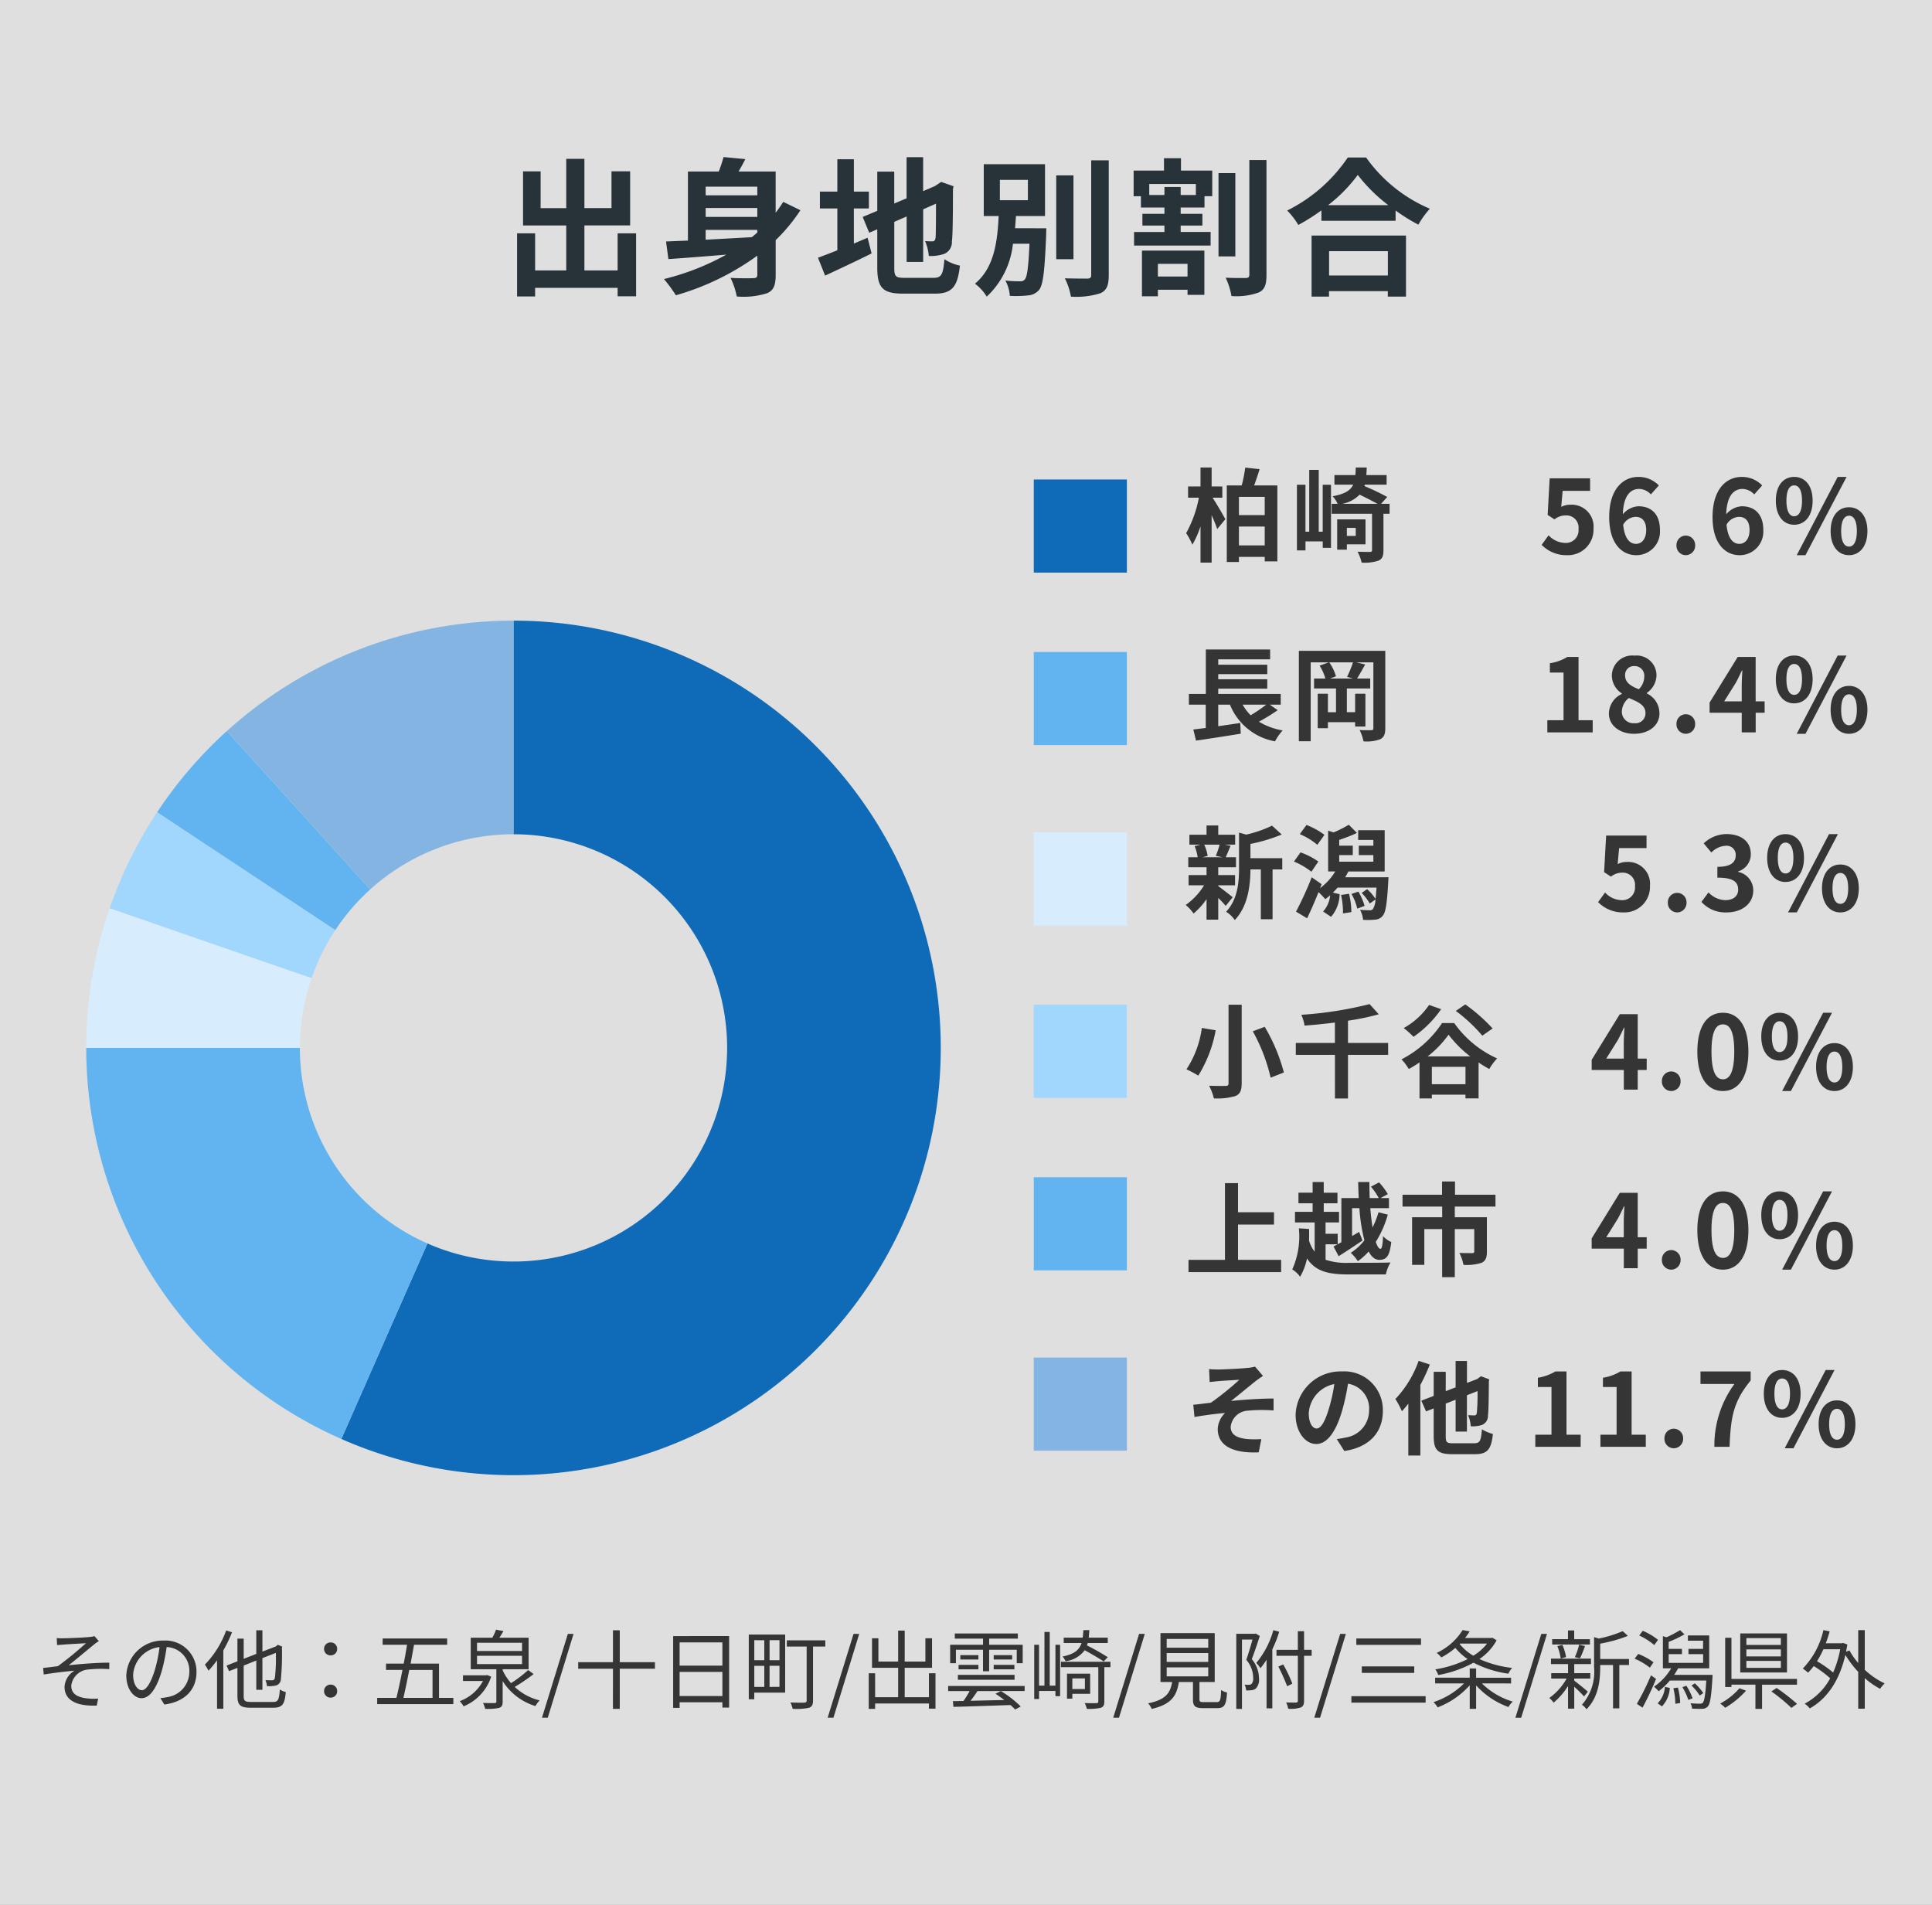
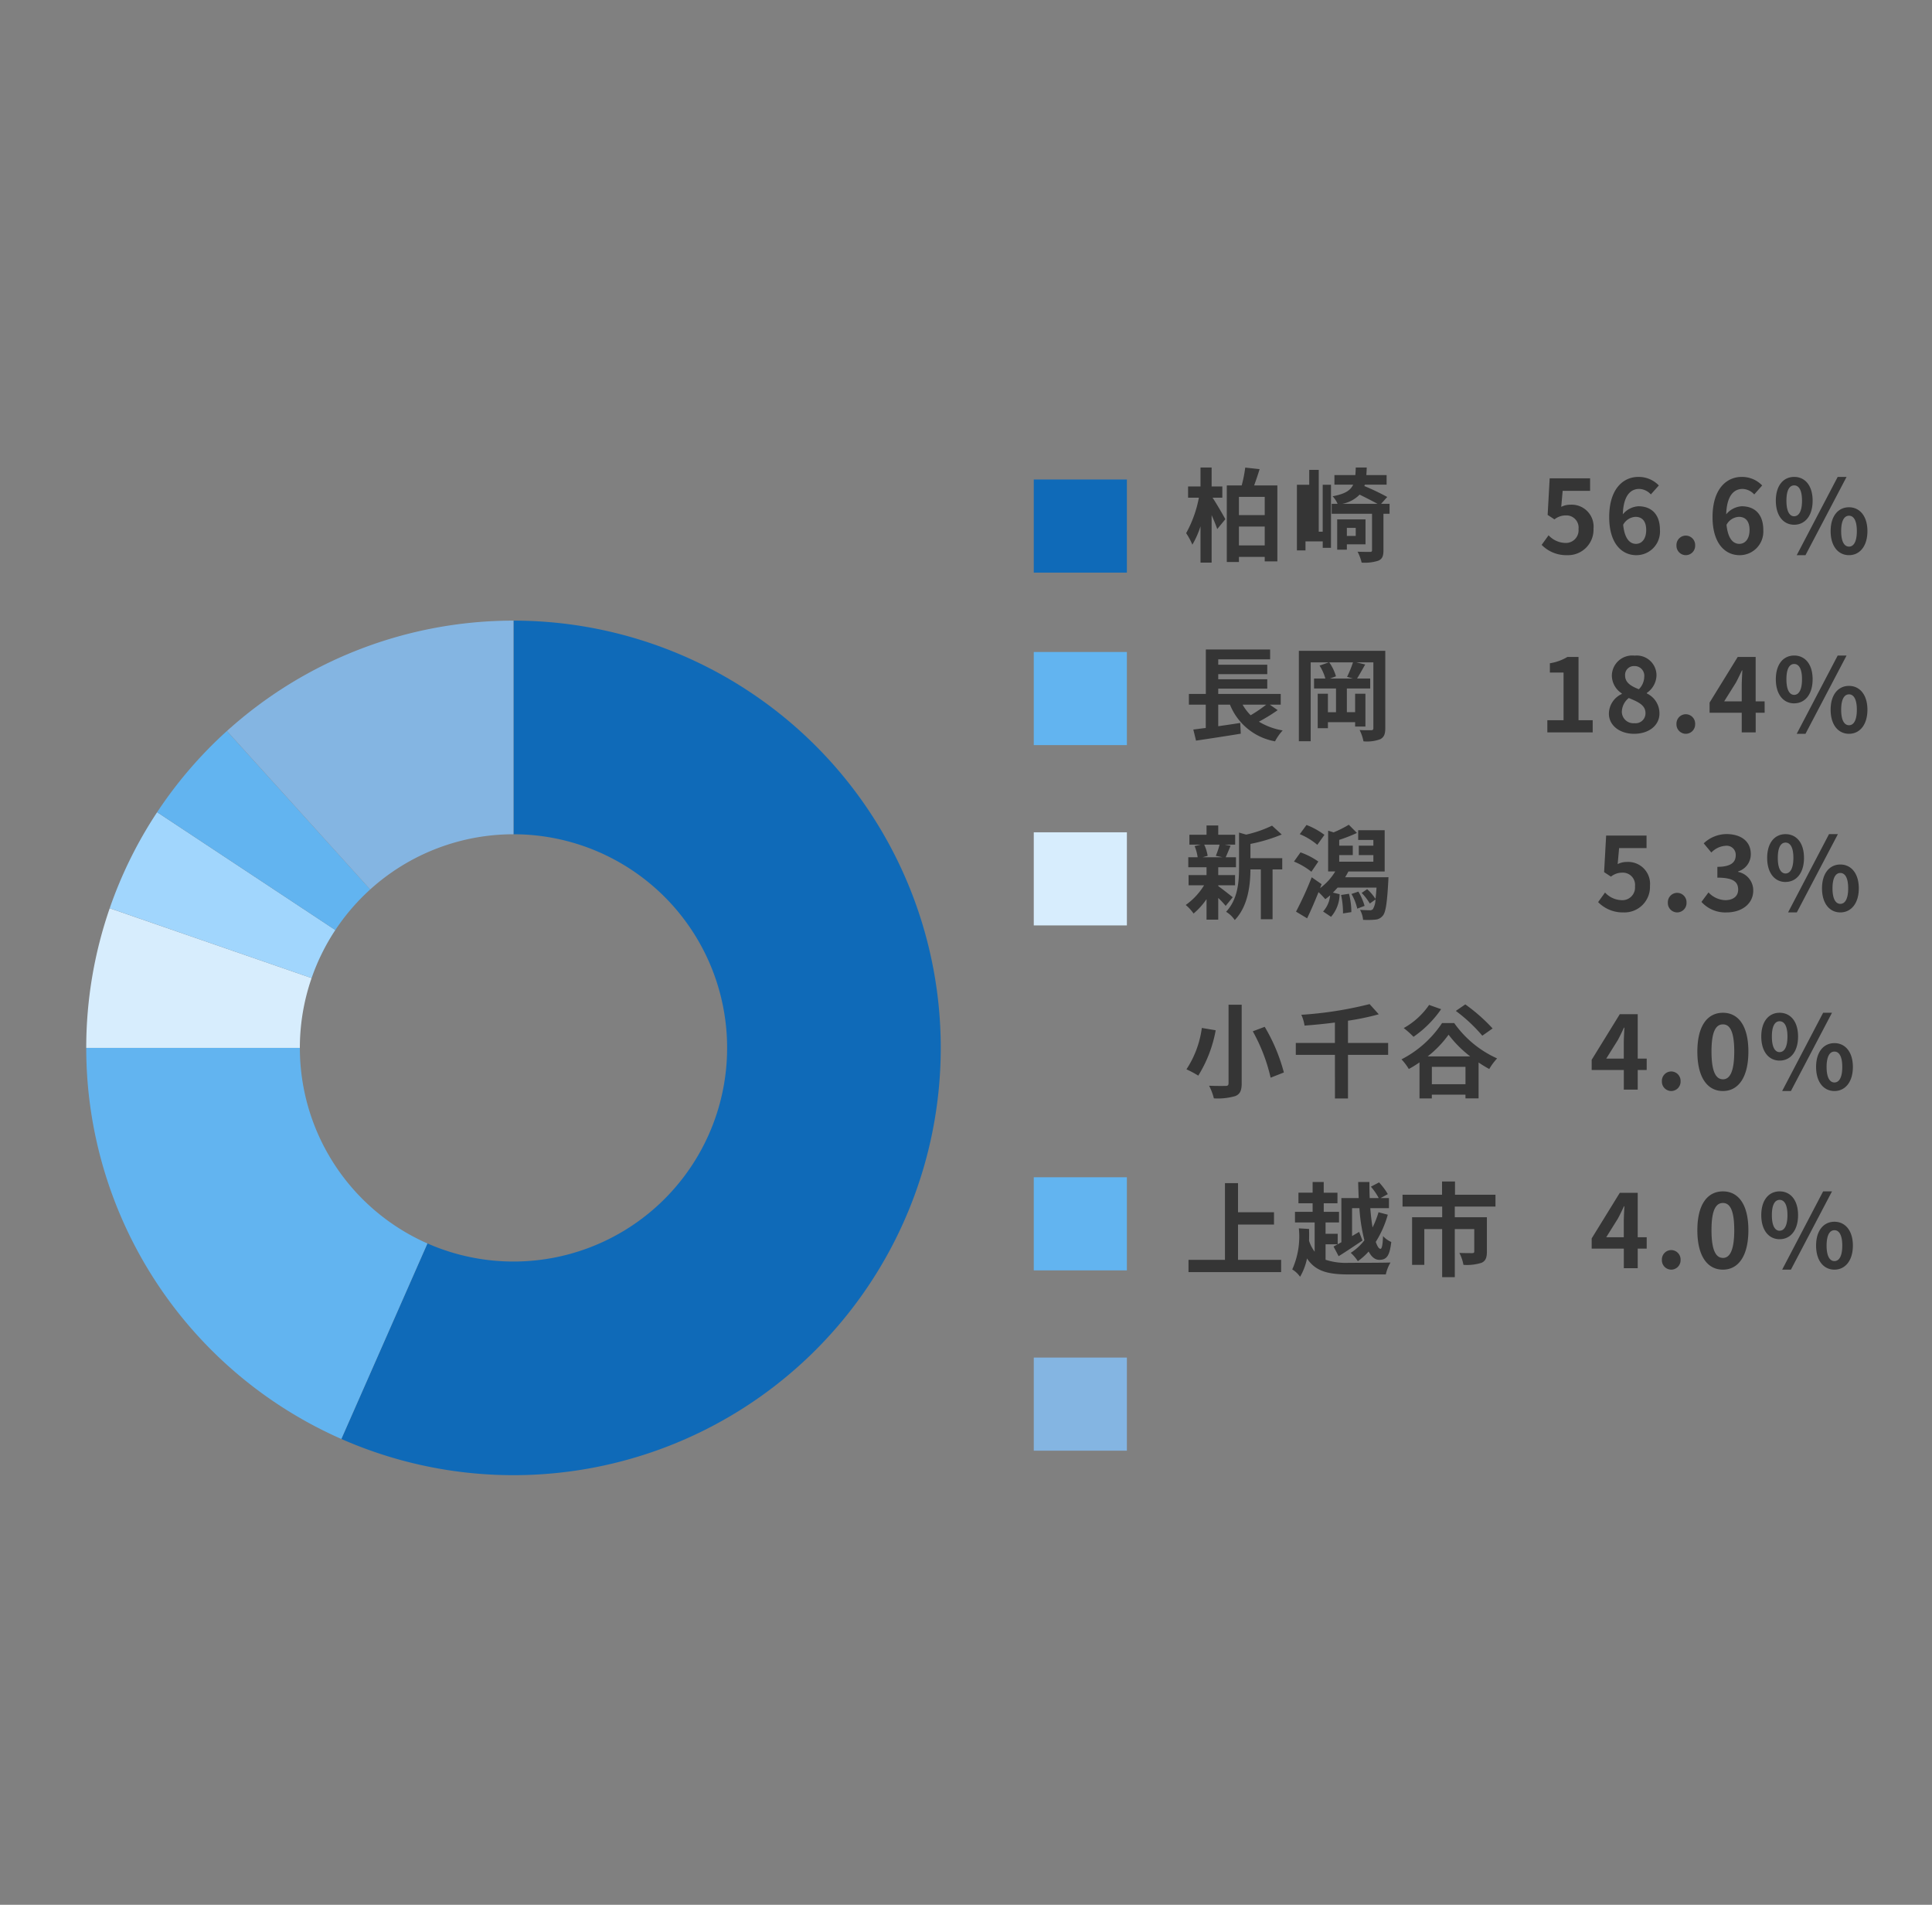
<svg xmlns="http://www.w3.org/2000/svg" width="246.437" height="242.959" viewBox="0 0 246.437 242.959">
  <rect x="0" y="0" width="246.437" height="242.959" fill="#808080" stroke="none" />
  <defs>
    <clipPath id="clip-path">
      <rect id="長方形_5015" data-name="長方形 5015" width="109.001" height="109.001" transform="translate(0 0)" fill="none" />
    </clipPath>
  </defs>
  <g id="culture_num04" transform="translate(-3319 -919.838)">
-     <rect id="長方形_5016" data-name="長方形 5016" width="246.437" height="242.959" transform="translate(3319 919.838)" fill="#fff" opacity="0.747" />
    <g id="グループ_11575" data-name="グループ 11575" transform="translate(3411.906 934)">
-       <path id="パス_165273" data-name="パス 165273" d="M14.782-6.4v4.731H10.545V-7.41h5.833v-6.9H14v4.693H10.545V-15.9H8.227v6.289H4.959v-4.693H2.717v6.9h5.51v5.738H4.256V-6.4h-2.3V1.653h2.3V.551H14.782V1.634h2.356V-6.4ZM26.011-6.84H32.6V-6.5c-.228.19-.456.4-.7.589-2.014.114-4.028.228-5.89.323ZM32.6-12.35v1.1H26.011v-1.1Zm0,3.857H26.011v-1.14H32.6Zm3.306-1.919c-.3.475-.627.95-.969,1.387v-5.263H30.21c.285-.494.589-1.026.855-1.577l-2.774-.266a17.265,17.265,0,0,1-.608,1.843H23.75v8.816q-1.568.057-2.793.114l.3,2.242c2.052-.133,4.655-.342,7.391-.57A31.734,31.734,0,0,1,20.691-.57,19.25,19.25,0,0,1,22.211,1.5,33.052,33.052,0,0,0,32.6-3.553v2.432c0,.323-.133.437-.513.437-.38.019-1.729.038-2.907-.038a9.457,9.457,0,0,1,.8,2.375,9.85,9.85,0,0,0,3.876-.418C34.694.874,34.941.19,34.941-1.1V-5.529A22.634,22.634,0,0,0,38.1-9.348Zm9.006.836h1.919v-2.147H44.916v-4.123H42.807v4.123H40.584v2.147h2.223v5.339c-.95.38-1.786.7-2.47.95l.912,2.28C43-1.824,45.163-2.831,47.177-3.838l-.513-2c-.57.247-1.159.494-1.748.741ZM51.4-.722c-1.159,0-1.33-.171-1.33-1.292V-7.866l1.577-.684v5.8h2.109V-9.462l1.634-.722c0,2.7-.019,4.085-.057,4.389-.076.342-.19.418-.418.418A8.645,8.645,0,0,1,54-5.415a6.2,6.2,0,0,1,.475,1.9,5.3,5.3,0,0,0,1.976-.266,1.621,1.621,0,0,0,.969-1.577c.1-.779.133-3.059.133-6.669l.076-.38-1.577-.551-.4.266-.4.266-1.5.646v-4.332H51.642v5.244l-1.577.665v-4.066H47.9v5l-1.862.779.836,2.014L47.9-6.916v4.883c0,2.622.741,3.325,3.306,3.325h4.047c2.223,0,2.888-.912,3.192-3.572A5.719,5.719,0,0,1,56.468-3.1C56.3-1.159,56.107-.722,55.062-.722Zm12.141-12.5h3.572v2.6H63.536Zm1.938,6.175c.038-.513.076-1.045.114-1.558h3.705v-6.612H61.484v6.612h1.9c-.152,3.154-.532,6.574-3.021,8.626a5.936,5.936,0,0,1,1.5,1.653,10.779,10.779,0,0,0,3.344-6.745h2.109c-.133,3-.3,4.218-.589,4.541a.684.684,0,0,1-.627.247A15.308,15.308,0,0,1,64.239-.38a4.634,4.634,0,0,1,.57,1.957,14.02,14.02,0,0,0,2.3-.057,1.988,1.988,0,0,0,1.425-.7c.532-.646.722-2.47.912-7.049,0-.266.019-.817.019-.817Zm7.448-6.745h-2.2V-3.1h2.2Zm2.261-1.919v14.63c0,.342-.152.456-.513.456-.4,0-1.615,0-2.85-.038A8.256,8.256,0,0,1,72.6,1.672a10.092,10.092,0,0,0,3.781-.437c.779-.361,1.045-.988,1.045-2.318v-14.63ZM87.476-2.508V-.893H83.695V-2.508ZM81.662,1.634h2.033V.8h3.781v.646h2.147V-4.2H81.662Zm6.878-12.92H86.6v-1.026H84.531v1.026H82.593v-1.406H88.54Zm-1.9-4.693H84.474V-14.4H80.6v3.268h.931V-9.69h3v.8H81.719v1.5h2.812v.817H80.655v1.729h9.766V-6.574H86.6v-.817h2.774v-1.5H86.6v-.8h3.04v-1.444h.988V-14.4H86.64Zm6.935,1.9H91.428V-3.458h2.147Zm1.786-1.672v14.63c0,.3-.133.418-.456.418-.38,0-1.463.019-2.565-.038A9.255,9.255,0,0,1,93.081,1.6a8.358,8.358,0,0,0,3.477-.456c.76-.361.988-.988.988-2.242V-15.751Zm17.67,11.628v3.1h-7.5v-3.1ZM103.3,1.672h2.223v-.7h7.5v.7h2.318v-7.79H103.3Zm2.109-11.666a19.414,19.414,0,0,0,3.781-3.857,20.814,20.814,0,0,0,3.895,3.857Zm2.508-6.08a20.114,20.114,0,0,1-7.733,6.764,9.227,9.227,0,0,1,1.425,1.843,26.472,26.472,0,0,0,2.945-1.862V-8h9.462V-9.31a22.79,22.79,0,0,0,2.907,1.805,11.043,11.043,0,0,1,1.463-2.033,19.087,19.087,0,0,1-8.132-6.536Z" transform="translate(-28.906 22)" fill="#273339" />
-     </g>
+       </g>
    <g id="グループ_11576" data-name="グループ 11576" transform="translate(2804.151 -2104.927)">
      <rect id="長方形_4969" data-name="長方形 4969" width="11.877" height="11.877" transform="translate(646.712 3107.927)" fill="#62b4f0" />
-       <rect id="長方形_4974" data-name="長方形 4974" width="11.877" height="11.877" transform="translate(646.712 3152.927)" fill="#a1d6fd" />
      <rect id="長方形_4987" data-name="長方形 4987" width="11.877" height="11.877" transform="translate(646.712 3174.927)" fill="#62b4f0" />
      <rect id="長方形_5006" data-name="長方形 5006" width="11.877" height="11.877" transform="translate(646.712 3197.927)" fill="#84b5e2" />
      <rect id="長方形_4970" data-name="長方形 4970" width="11.877" height="11.877" transform="translate(646.712 3085.927)" fill="#0f6ab8" />
      <rect id="長方形_4975" data-name="長方形 4975" width="11.877" height="11.877" transform="translate(646.712 3130.927)" fill="#d7edfd" />
-       <path id="パス_165274" data-name="パス 165274" d="M4.914-7.15V-8.58H3.549V-11H2.132V-8.58H.546v1.43H1.924A15.146,15.146,0,0,1,.3-2.626a8.807,8.807,0,0,1,.793,1.469A11.644,11.644,0,0,0,2.132-3.5V1.131H3.549V-4.927c.286.65.559,1.3.715,1.781L5.3-4.407C5.083-4.823,4.095-6.526,3.666-7.15ZM7.033-1.066v-2.4h3.289v2.4Zm3.289-6.188v2.327H7.033V-7.254ZM8.97-8.71c.234-.637.481-1.365.7-2.08l-1.833-.2A17.174,17.174,0,0,1,7.384-8.71h-1.9V1.053H7.033V.4h3.289V.975h1.612V-8.71Zm8.749,5.9h-.507V-10.7H16v7.891h-.481V-8.8H14.43V-.429h1.092V-1.573h2.2v.819h1.053V-8.8H17.719ZM21.931-3.3v1.027H20.8V-3.3ZM23.179-1.2V-4.381H19.565V-.52H20.8V-1.2ZM20.241-6.37a4.177,4.177,0,0,0,2.184-1.17c.793.39,1.664.832,2.275,1.17Zm6.006,0H25.168l.78-.871a29.534,29.534,0,0,0-2.912-1.391l.052-.182H25.87v-1.222H23.283c.026-.3.039-.624.052-.962h-1.4c-.013.351-.026.676-.052.962H19.214v1.222h2.392c-.351.754-1.079,1.2-2.626,1.482a3.352,3.352,0,0,1,.637.962h-.754V-5.1h5.148V-.455c0,.169-.065.221-.26.221-.221,0-.91,0-1.586-.026a5.841,5.841,0,0,1,.52,1.391A5.575,5.575,0,0,0,24.817.884c.507-.221.65-.6.65-1.313V-5.1h.78ZM48.893.182A3.251,3.251,0,0,0,52.26-3.2,2.794,2.794,0,0,0,49.3-6.253a2.488,2.488,0,0,0-1.157.273l.182-2.041h3.5v-1.6H46.67l-.26,4.667.871.572a2.3,2.3,0,0,1,1.443-.507,1.557,1.557,0,0,1,1.625,1.742,1.615,1.615,0,0,1-1.7,1.768,2.99,2.99,0,0,1-2.119-.975l-.884,1.222A4.385,4.385,0,0,0,48.893.182Zm8.788-1.443c-.806,0-1.456-.676-1.638-2.431a1.9,1.9,0,0,1,1.573-1.014c.832,0,1.365.533,1.365,1.677C58.981-1.859,58.4-1.261,57.681-1.261ZM60.593-8.71A3.564,3.564,0,0,0,57.98-9.8c-1.937,0-3.718,1.534-3.718,5.122,0,3.393,1.625,4.862,3.458,4.862a3.012,3.012,0,0,0,3.016-3.211c0-2.067-1.144-3.029-2.756-3.029A2.8,2.8,0,0,0,56-5.031c.078-2.405.988-3.237,2.093-3.237a2.088,2.088,0,0,1,1.482.7ZM64.025.182a1.2,1.2,0,0,0,1.2-1.248,1.2,1.2,0,0,0-1.2-1.248,1.2,1.2,0,0,0-1.183,1.248A1.2,1.2,0,0,0,64.025.182Zm6.838-1.443c-.806,0-1.456-.676-1.638-2.431A1.9,1.9,0,0,1,70.8-4.706c.832,0,1.365.533,1.365,1.677C72.163-1.859,71.578-1.261,70.863-1.261ZM73.775-8.71A3.564,3.564,0,0,0,71.162-9.8c-1.937,0-3.718,1.534-3.718,5.122,0,3.393,1.625,4.862,3.458,4.862a3.012,3.012,0,0,0,3.016-3.211c0-2.067-1.144-3.029-2.756-3.029a2.8,2.8,0,0,0-1.976,1.027c.078-2.405.988-3.237,2.093-3.237a2.088,2.088,0,0,1,1.482.7ZM77.857-3.7c1.378,0,2.353-1.131,2.353-3.068S79.235-9.8,77.857-9.8s-2.34,1.1-2.34,3.029S76.479-3.7,77.857-3.7Zm0-1.079c-.559,0-.988-.572-.988-1.989s.429-1.95.988-1.95,1,.533,1,1.95S78.416-4.784,77.857-4.784ZM78.182.182H79.3L84.539-9.8H83.408Zm6.669,0C86.216.182,87.2-.962,87.2-2.886s-.988-3.042-2.353-3.042-2.34,1.105-2.34,3.042S83.486.182,84.851.182Zm0-1.092c-.559,0-1-.559-1-1.976s.442-1.963,1-1.963,1,.546,1,1.963S85.41-.91,84.851-.91Z" transform="translate(665.849 3095.396)" fill="#353535" />
+       <path id="パス_165274" data-name="パス 165274" d="M4.914-7.15V-8.58H3.549V-11H2.132V-8.58H.546v1.43H1.924A15.146,15.146,0,0,1,.3-2.626a8.807,8.807,0,0,1,.793,1.469A11.644,11.644,0,0,0,2.132-3.5V1.131H3.549V-4.927c.286.65.559,1.3.715,1.781L5.3-4.407C5.083-4.823,4.095-6.526,3.666-7.15ZM7.033-1.066v-2.4h3.289v2.4Zm3.289-6.188v2.327H7.033V-7.254ZM8.97-8.71c.234-.637.481-1.365.7-2.08l-1.833-.2A17.174,17.174,0,0,1,7.384-8.71h-1.9V1.053H7.033V.4h3.289V.975h1.612V-8.71Zm8.749,5.9h-.507V-10.7H16v7.891V-8.8H14.43V-.429h1.092V-1.573h2.2v.819h1.053V-8.8H17.719ZM21.931-3.3v1.027H20.8V-3.3ZM23.179-1.2V-4.381H19.565V-.52H20.8V-1.2ZM20.241-6.37a4.177,4.177,0,0,0,2.184-1.17c.793.39,1.664.832,2.275,1.17Zm6.006,0H25.168l.78-.871a29.534,29.534,0,0,0-2.912-1.391l.052-.182H25.87v-1.222H23.283c.026-.3.039-.624.052-.962h-1.4c-.013.351-.026.676-.052.962H19.214v1.222h2.392c-.351.754-1.079,1.2-2.626,1.482a3.352,3.352,0,0,1,.637.962h-.754V-5.1h5.148V-.455c0,.169-.065.221-.26.221-.221,0-.91,0-1.586-.026a5.841,5.841,0,0,1,.52,1.391A5.575,5.575,0,0,0,24.817.884c.507-.221.65-.6.65-1.313V-5.1h.78ZM48.893.182A3.251,3.251,0,0,0,52.26-3.2,2.794,2.794,0,0,0,49.3-6.253a2.488,2.488,0,0,0-1.157.273l.182-2.041h3.5v-1.6H46.67l-.26,4.667.871.572a2.3,2.3,0,0,1,1.443-.507,1.557,1.557,0,0,1,1.625,1.742,1.615,1.615,0,0,1-1.7,1.768,2.99,2.99,0,0,1-2.119-.975l-.884,1.222A4.385,4.385,0,0,0,48.893.182Zm8.788-1.443c-.806,0-1.456-.676-1.638-2.431a1.9,1.9,0,0,1,1.573-1.014c.832,0,1.365.533,1.365,1.677C58.981-1.859,58.4-1.261,57.681-1.261ZM60.593-8.71A3.564,3.564,0,0,0,57.98-9.8c-1.937,0-3.718,1.534-3.718,5.122,0,3.393,1.625,4.862,3.458,4.862a3.012,3.012,0,0,0,3.016-3.211c0-2.067-1.144-3.029-2.756-3.029A2.8,2.8,0,0,0,56-5.031c.078-2.405.988-3.237,2.093-3.237a2.088,2.088,0,0,1,1.482.7ZM64.025.182a1.2,1.2,0,0,0,1.2-1.248,1.2,1.2,0,0,0-1.2-1.248,1.2,1.2,0,0,0-1.183,1.248A1.2,1.2,0,0,0,64.025.182Zm6.838-1.443c-.806,0-1.456-.676-1.638-2.431A1.9,1.9,0,0,1,70.8-4.706c.832,0,1.365.533,1.365,1.677C72.163-1.859,71.578-1.261,70.863-1.261ZM73.775-8.71A3.564,3.564,0,0,0,71.162-9.8c-1.937,0-3.718,1.534-3.718,5.122,0,3.393,1.625,4.862,3.458,4.862a3.012,3.012,0,0,0,3.016-3.211c0-2.067-1.144-3.029-2.756-3.029a2.8,2.8,0,0,0-1.976,1.027c.078-2.405.988-3.237,2.093-3.237a2.088,2.088,0,0,1,1.482.7ZM77.857-3.7c1.378,0,2.353-1.131,2.353-3.068S79.235-9.8,77.857-9.8s-2.34,1.1-2.34,3.029S76.479-3.7,77.857-3.7Zm0-1.079c-.559,0-.988-.572-.988-1.989s.429-1.95.988-1.95,1,.533,1,1.95S78.416-4.784,77.857-4.784ZM78.182.182H79.3L84.539-9.8H83.408Zm6.669,0C86.216.182,87.2-.962,87.2-2.886s-.988-3.042-2.353-3.042-2.34,1.105-2.34,3.042S83.486.182,84.851.182Zm0-1.092c-.559,0-1-.559-1-1.976s.442-1.963,1-1.963,1,.546,1,1.963S85.41-.91,84.851-.91Z" transform="translate(665.849 3095.396)" fill="#353535" />
      <path id="パス_165275" data-name="パス 165275" d="M10.517-3.536A18.31,18.31,0,0,1,8.528-2.184,6.186,6.186,0,0,1,7.5-3.536Zm.455,0h1.391V-4.9H4.394v-.676h6.253v-1.2H4.394v-.65h6.253v-1.2H4.394v-.689h6.617v-1.261h-8.2V-4.9H.65v1.365H2.8V-.559c-.585.065-1.118.143-1.586.195L1.56,1.053C3.133.819,5.278.494,7.267.169L7.2-1.2c-.936.143-1.9.286-2.808.416V-3.536H5.889a7.638,7.638,0,0,0,5.746,4.68A6.868,6.868,0,0,1,12.61-.247,8.6,8.6,0,0,1,9.581-1.365a21.889,21.889,0,0,0,2.392-1.469ZM21.58-6.864H18.642l.767-.286a5.869,5.869,0,0,0-.858-1.781H21.58a13.048,13.048,0,0,1-.754,1.846ZM25.7-10.4H14.677V1.131h1.508V-8.931H18.5l-1.183.416a5.987,5.987,0,0,1,.741,1.651H16.614V-5.6h2.8v3.029H18.382V-4.927h-1.3V-.533h1.3V-1.3h3.471v.559h1.313V-4.927H21.853v2.353H20.8V-5.6h2.977V-6.864H22.1c.3-.481.676-1.157,1.04-1.794L22-8.931H24.18V-.559c0,.221-.078.286-.286.286S23.023-.26,22.425-.3a5.583,5.583,0,0,1,.494,1.443A4.839,4.839,0,0,0,25.064.871c.481-.26.637-.65.637-1.417ZM46.371,0h5.785V-1.547H50.349V-9.62H48.932a6.24,6.24,0,0,1-2.236.806v1.183h1.742v6.084H46.371ZM57.434.182c1.95,0,3.237-1.118,3.237-2.574a2.8,2.8,0,0,0-1.612-2.574v-.065a2.8,2.8,0,0,0,1.235-2.2A2.525,2.525,0,0,0,57.5-9.789a2.6,2.6,0,0,0-2.9,2.535,2.741,2.741,0,0,0,1.274,2.288V-4.9a2.8,2.8,0,0,0-1.651,2.509C54.223-.884,55.6.182,57.434.182ZM58.045-5.5c-1.014-.4-1.755-.845-1.755-1.755a1.119,1.119,0,0,1,1.17-1.2,1.226,1.226,0,0,1,1.274,1.339A2.3,2.3,0,0,1,58.045-5.5ZM57.486-1.17A1.474,1.474,0,0,1,55.874-2.6a2.313,2.313,0,0,1,.884-1.781c1.248.507,2.132.923,2.132,1.924A1.261,1.261,0,0,1,57.486-1.17ZM64.025.182a1.2,1.2,0,0,0,1.2-1.248,1.2,1.2,0,0,0-1.2-1.248,1.2,1.2,0,0,0-1.183,1.248A1.2,1.2,0,0,0,64.025.182Zm4.9-4.134,1.5-2.392c.273-.52.533-1.053.767-1.56h.052c-.026.559-.078,1.43-.078,1.989v1.963Zm5.161,0H72.943V-9.62H70.655L67.067-3.8v1.3h4.1V0h1.781V-2.5h1.144Zm3.77.247c1.378,0,2.353-1.131,2.353-3.068S79.235-9.8,77.857-9.8s-2.34,1.1-2.34,3.029S76.479-3.7,77.857-3.7Zm0-1.079c-.559,0-.988-.572-.988-1.989s.429-1.95.988-1.95,1,.533,1,1.95S78.416-4.784,77.857-4.784ZM78.182.182H79.3L84.539-9.8H83.408Zm6.669,0C86.216.182,87.2-.962,87.2-2.886s-.988-3.042-2.353-3.042-2.34,1.105-2.34,3.042S83.486.182,84.851.182Zm0-1.092c-.559,0-1-.559-1-1.976s.442-1.963,1-1.963,1,.546,1,1.963S85.41-.91,84.851-.91Z" transform="translate(665.849 3118.18)" fill="#353535" />
      <path id="パス_165276" data-name="パス 165276" d="M4.563-8.463a9.717,9.717,0,0,1-.481,1.43l.858.182H2.392l.65-.182A5.126,5.126,0,0,0,2.6-8.463ZM4.394-3.276H6.539v-1.3H4.394v-1H6.656V-6.851H5.343c.182-.39.39-.91.624-1.469l-.754-.143H6.552V-9.724H4.394v-1.183H2.9v1.183H.715v1.261H2.171l-.793.182a5.861,5.861,0,0,1,.39,1.43H.572v1.274H2.9v1H.611v1.3H2.587A8.529,8.529,0,0,1,.247-.767a5.713,5.713,0,0,1,1,1.092A9.183,9.183,0,0,0,2.9-1.508V1.105H4.394V-1.664A12.166,12.166,0,0,1,5.343-.65l.9-1.105c-.3-.234-1.378-1.092-1.846-1.417Zm8.164-3.458H8.5v-1.82a21.067,21.067,0,0,0,3.991-1.2l-1.235-1.131a15.168,15.168,0,0,1-3.3,1.144L7.046-10v4.511c0,1.794-.156,4-1.651,5.59A3.563,3.563,0,0,1,6.5,1.157C8.216-.624,8.489-3.367,8.5-5.3H9.828V1.053h1.495V-5.3h1.235ZM17.94-9.711a9.529,9.529,0,0,0-2.288-1.261L14.794-9.8A8.306,8.306,0,0,1,17.03-8.437Zm-.78,3.406a9.091,9.091,0,0,0-2.275-1.17l-.832,1.17a9.2,9.2,0,0,1,2.223,1.3Zm2.9,4.264A10.21,10.21,0,0,1,20.306.312L21.372.143a9.547,9.547,0,0,0-.3-2.34Zm1.326-.13A6.585,6.585,0,0,1,22.126-.3l.936-.351a7.984,7.984,0,0,0-.793-1.82ZM20.579-4.3c.156-.247.286-.494.416-.741h4.628v-5.265h-3.38v1.248H24.18v.728H22.321v1.2H24.18v.845H19.825v-.845h1.729v-1.2H19.825v-.741a19.767,19.767,0,0,0,2.262-.884L21.047-11a14.9,14.9,0,0,1-1.937.975l-.7-.221v5.2h.91a7.409,7.409,0,0,1-1.937,2.132l.195-.507L16.315-4.3a42.8,42.8,0,0,1-2,4.381L15.73.936c.494-1.027,1-2.2,1.456-3.341a10.416,10.416,0,0,1,.858.9A6.907,6.907,0,0,0,18.668-2a3.566,3.566,0,0,1-.9,2.067l1.014.676a4.474,4.474,0,0,0,1.092-2.886l-.858-.2c.208-.195.4-.416.6-.637h4.966c-.039.585-.078,1.066-.13,1.443a6,6,0,0,0-1.066-1.248l-.7.481a6.992,6.992,0,0,1,1.04,1.352l.728-.52a2.57,2.57,0,0,1-.325,1.222.485.485,0,0,1-.442.156c-.221,0-.689-.013-1.209-.052a3.225,3.225,0,0,1,.39,1.274,9.593,9.593,0,0,0,1.547-.026,1.3,1.3,0,0,0,.949-.481c.377-.4.559-1.534.715-4.355.013-.182.026-.572.026-.572ZM56.1.182A3.251,3.251,0,0,0,59.462-3.2,2.794,2.794,0,0,0,56.5-6.253a2.488,2.488,0,0,0-1.157.273l.182-2.041h3.5v-1.6H53.872l-.26,4.667.871.572a2.3,2.3,0,0,1,1.443-.507,1.557,1.557,0,0,1,1.625,1.742,1.615,1.615,0,0,1-1.7,1.768,2.99,2.99,0,0,1-2.119-.975l-.884,1.222A4.385,4.385,0,0,0,56.1.182Zm6.825,0a1.2,1.2,0,0,0,1.2-1.248,1.2,1.2,0,0,0-1.2-1.248,1.2,1.2,0,0,0-1.183,1.248A1.2,1.2,0,0,0,62.92.182Zm6.331,0c1.833,0,3.38-1.027,3.38-2.8a2.4,2.4,0,0,0-1.924-2.366v-.065a2.279,2.279,0,0,0,1.612-2.2c0-1.651-1.261-2.561-3.12-2.561a4.268,4.268,0,0,0-2.886,1.183l.975,1.17a2.745,2.745,0,0,1,1.82-.858A1.15,1.15,0,0,1,70.4-7.1c0,.858-.572,1.469-2.34,1.469v1.378c2.093,0,2.652.585,2.652,1.534,0,.858-.663,1.339-1.638,1.339a3.056,3.056,0,0,1-2.145-.988l-.9,1.209A4.089,4.089,0,0,0,69.251.182Zm7.5-3.887c1.378,0,2.353-1.131,2.353-3.068S78.13-9.8,76.752-9.8s-2.34,1.1-2.34,3.029S75.374-3.7,76.752-3.7Zm0-1.079c-.559,0-.988-.572-.988-1.989s.429-1.95.988-1.95,1,.533,1,1.95S77.311-4.784,76.752-4.784ZM77.077.182h1.118L83.434-9.8H82.3Zm6.669,0C85.111.182,86.1-.962,86.1-2.886s-.988-3.042-2.353-3.042-2.34,1.105-2.34,3.042S82.381.182,83.746.182Zm0-1.092c-.559,0-1-.559-1-1.976s.442-1.963,1-1.963,1,.546,1,1.963S84.305-.91,83.746-.91Z" transform="translate(665.849 3140.963)" fill="#353535" />
      <path id="パス_165277" data-name="パス 165277" d="M5.707-10.829V-.806c0,.247-.1.338-.39.338S4.069-.455,3.224-.494a6.957,6.957,0,0,1,.611,1.612,7.95,7.95,0,0,0,2.756-.3c.572-.247.793-.676.793-1.625V-10.829ZM8.8-7.436a22.351,22.351,0,0,1,2.275,5.915l1.69-.663a22.736,22.736,0,0,0-2.444-5.824ZM2.3-7.865A12.589,12.589,0,0,1,.338-2.587a13.021,13.021,0,0,1,1.508.806A16.62,16.62,0,0,0,4.069-7.566ZM26.065-5.954H20.943V-8.788a31.956,31.956,0,0,0,3.926-.819l-1.17-1.3a47.944,47.944,0,0,1-8.71,1.365A4.978,4.978,0,0,1,15.4-8.164c1.248-.091,2.574-.221,3.874-.39v2.6H14.287v1.521h4.992V1.131h1.664V-4.433h5.122ZM39.39-7.8a22.285,22.285,0,0,0-3.484-3.068l-1.209.832a20.139,20.139,0,0,1,3.38,3.159Zm-8.1-3a9.561,9.561,0,0,1-3.237,2.951A11.553,11.553,0,0,1,29.3-6.734a13.746,13.746,0,0,0,3.523-3.523Zm-.182,6.565a13.521,13.521,0,0,0,2.665-2.769A14.556,14.556,0,0,0,36.53-4.238Zm.533,3.549V-2.9h4.29v2.21Zm1.3-7.8a13.733,13.733,0,0,1-5.174,4.628A6.872,6.872,0,0,1,28.7-2.626a14.849,14.849,0,0,0,1.365-.845v4.6h1.573V.65h4.29v.468H37.6V-3.458a15.353,15.353,0,0,0,1.365.832,7.281,7.281,0,0,1,1-1.352,13.391,13.391,0,0,1-5.473-4.511ZM53.885-3.952,55.38-6.344c.273-.52.533-1.053.767-1.56H56.2c-.026.559-.078,1.43-.078,1.989v1.963Zm5.161,0H57.9V-9.62H55.614L52.026-3.8v1.3h4.1V0H57.9V-2.5h1.144ZM62.166.182a1.2,1.2,0,0,0,1.2-1.248,1.2,1.2,0,0,0-1.2-1.248,1.2,1.2,0,0,0-1.183,1.248A1.2,1.2,0,0,0,62.166.182Zm6.6,0c1.95,0,3.25-1.716,3.25-5.031S70.72-9.8,68.77-9.8s-3.263,1.625-3.263,4.953S66.807.182,68.77.182Zm0-1.5c-.832,0-1.456-.832-1.456-3.536S67.938-8.32,68.77-8.32s1.443.78,1.443,3.471S69.589-1.313,68.77-1.313ZM76-3.7c1.378,0,2.353-1.131,2.353-3.068S77.376-9.8,76-9.8s-2.34,1.1-2.34,3.029S74.62-3.7,76-3.7Zm0-1.079c-.559,0-.988-.572-.988-1.989s.429-1.95.988-1.95,1,.533,1,1.95S76.557-4.784,76-4.784ZM76.323.182h1.118L82.68-9.8H81.549Zm6.669,0c1.365,0,2.353-1.144,2.353-3.068s-.988-3.042-2.353-3.042-2.34,1.105-2.34,3.042S81.627.182,82.992.182Zm0-1.092c-.559,0-1-.559-1-1.976s.442-1.963,1-1.963,1,.546,1,1.963S83.551-.91,82.992-.91Z" transform="translate(665.849 3163.746)" fill="#353535" />
      <path id="パス_165278" data-name="パス 165278" d="M6.916-1.066v-4.5h4.589V-7.137H6.916v-3.718H5.252v9.789H.6V.494H12.415v-1.56ZM20.1-3.315c-.377.208-.715.4-1,.546l.65,1.235c.923-.572,2.028-1.313,3.042-2l-.429-1.1-.9.533V-7.657H22.4a22.073,22.073,0,0,0,.637,4.095,6.931,6.931,0,0,1-1.742,1.6A5.486,5.486,0,0,1,22.2-.9a7.641,7.641,0,0,0,1.378-1.235c.351.676.806,1.066,1.352,1.066.936,0,1.326-.481,1.534-2.275a3.221,3.221,0,0,1-1.053-.754c-.039,1.118-.143,1.625-.325,1.625-.208,0-.4-.325-.6-.884a13.152,13.152,0,0,0,1.534-3.471l-1.183-.312A11.333,11.333,0,0,1,24.076-5.2c-.117-.728-.221-1.56-.286-2.457h2.379V-8.944H25.1l.923-.507a8.106,8.106,0,0,0-1.118-1.495l-1.04.546a7.486,7.486,0,0,1,1,1.456H23.712c-.026-.676-.039-1.365-.039-2.054h-1.43c.013.689.039,1.378.065,2.054H20.1Zm-2.015.26H19.63V-4.394H18.083V-5.837H19.8V-7.189h-1.95V-8.281H19.6V-9.633H17.849V-11H16.432v1.365H14.625v1.352h1.807v1.092H14.183v1.352h2.509v3.731A4.644,4.644,0,0,1,15.977-3.5c.013-.507.013-1.014,0-1.508l-1.3-.078A10.253,10.253,0,0,1,13.832.156a3.265,3.265,0,0,1,1,.936,7.581,7.581,0,0,0,.884-2.34C16.822.442,18.5.793,21.06.793h4.706a5.233,5.233,0,0,1,.6-1.521c-1.1.039-4.368.039-5.291.039a8.343,8.343,0,0,1-2.99-.39Zm21.671-4.81V-9.373H34.593v-1.69H32.942v1.69H27.9v1.508h5.057V-6.5H29.12V-.429h1.56V-4.992h2.275V1.144h1.612V-4.992H37.05v2.86c0,.143-.065.208-.273.208s-.975,0-1.625-.026a5.549,5.549,0,0,1,.52,1.521,6.2,6.2,0,0,0,2.3-.26c.533-.234.689-.676.689-1.417V-6.5H34.567V-7.865ZM53.885-3.952,55.38-6.344c.273-.52.533-1.053.767-1.56H56.2c-.026.559-.078,1.43-.078,1.989v1.963Zm5.161,0H57.9V-9.62H55.614L52.026-3.8v1.3h4.1V0H57.9V-2.5h1.144ZM62.166.182a1.2,1.2,0,0,0,1.2-1.248,1.2,1.2,0,0,0-1.2-1.248,1.2,1.2,0,0,0-1.183,1.248A1.2,1.2,0,0,0,62.166.182Zm6.6,0c1.95,0,3.25-1.716,3.25-5.031S70.72-9.8,68.77-9.8s-3.263,1.625-3.263,4.953S66.807.182,68.77.182Zm0-1.5c-.832,0-1.456-.832-1.456-3.536S67.938-8.32,68.77-8.32s1.443.78,1.443,3.471S69.589-1.313,68.77-1.313ZM76-3.7c1.378,0,2.353-1.131,2.353-3.068S77.376-9.8,76-9.8s-2.34,1.1-2.34,3.029S74.62-3.7,76-3.7Zm0-1.079c-.559,0-.988-.572-.988-1.989s.429-1.95.988-1.95,1,.533,1,1.95S76.557-4.784,76-4.784ZM76.323.182h1.118L82.68-9.8H81.549Zm6.669,0c1.365,0,2.353-1.144,2.353-3.068s-.988-3.042-2.353-3.042-2.34,1.105-2.34,3.042S81.627.182,82.992.182Zm0-1.092c-.559,0-1-.559-1-1.976s.442-1.963,1-1.963,1,.546,1,1.963S83.551-.91,82.992-.91Z" transform="translate(665.849 3186.529)" fill="#353535" />
-       <path id="パス_165279" data-name="パス 165279" d="M3.224-9.919,3.3-8.268c.4-.039.832-.091,1.157-.117.52-.052,2.106-.13,2.626-.169A36.471,36.471,0,0,1,3.458-5.629c-.663.078-1.56.2-2.249.26l.156,1.56c1.287-.221,2.73-.416,3.9-.507a3.01,3.01,0,0,0-.936,2.028C4.329-.143,6.253.845,9.555.7l.338-1.69A11.21,11.21,0,0,1,7.93-1.014c-1.157-.143-1.95-.533-1.95-1.547A2.313,2.313,0,0,1,8.151-4.615a19.413,19.413,0,0,1,3.3-.026V-6.162c-1.573,0-3.692.13-5.421.312C6.9-6.539,8.177-7.6,9.1-8.333c.26-.221.741-.533,1-.715L9.087-10.231a5.049,5.049,0,0,1-.9.156c-.78.091-3.2.208-3.744.208C4-9.867,3.627-9.88,3.224-9.919ZM16.939-2.34c-.481,0-1-.637-1-1.937A4.037,4.037,0,0,1,19.2-8.008a20.664,20.664,0,0,1-.689,3.12C17.992-3.146,17.472-2.34,16.939-2.34ZM20.475.533c3.25-.494,4.914-2.418,4.914-5.122a4.913,4.913,0,0,0-5.2-5.031,5.741,5.741,0,0,0-5.928,5.512c0,2.171,1.209,3.744,2.626,3.744S19.409-1.95,20.176-4.55a27.978,27.978,0,0,0,.767-3.5,3.186,3.186,0,0,1,2.691,3.406A3.485,3.485,0,0,1,20.709-1.2c-.338.078-.7.143-1.2.208Zm9.477-11.505A13.652,13.652,0,0,1,26.988-6.1a10.738,10.738,0,0,1,.832,1.56,10.769,10.769,0,0,0,.819-.975V1.105h1.534v-9A23.617,23.617,0,0,0,31.382-10.5ZM34.372-.455c-.832,0-.962-.117-.962-.9v-4.16l1.261-.494V-1.95h1.443V-6.578l1.352-.533a25.411,25.411,0,0,1-.091,2.8c-.052.247-.143.3-.325.3-.143,0-.507-.013-.793-.026A4.122,4.122,0,0,1,36.6-2.626a3.69,3.69,0,0,0,1.469-.182,1.23,1.23,0,0,0,.728-1.17c.078-.572.1-2.132.117-4.394l.052-.234-1.053-.4-.286.2-.195.156-1.313.494v-2.795H34.671v3.367l-1.261.481V-9.568H31.876V-6.5L30.3-5.889l.6,1.365.975-.377v3.549c0,1.781.533,2.288,2.379,2.288h2.873c1.638,0,2.093-.65,2.3-2.574a5.378,5.378,0,0,1-1.4-.6c-.117,1.469-.247,1.781-1.014,1.781ZM44.837,0h5.785V-1.547H48.815V-9.62H47.4a6.24,6.24,0,0,1-2.236.806v1.183H46.9v6.084H44.837Zm8.307,0h5.785V-1.547H57.122V-9.62H55.7a6.24,6.24,0,0,1-2.236.806v1.183h1.742v6.084H53.144Zm9.347.182a1.2,1.2,0,0,0,1.2-1.248,1.2,1.2,0,0,0-1.2-1.248,1.2,1.2,0,0,0-1.183,1.248A1.2,1.2,0,0,0,62.491.182ZM67.678,0h1.937c.156-3.77.455-5.733,2.691-8.463V-9.62h-6.4v1.6h4.329A13.276,13.276,0,0,0,67.678,0Zm8.645-3.7c1.378,0,2.353-1.131,2.353-3.068S77.7-9.8,76.323-9.8s-2.34,1.1-2.34,3.029S74.945-3.7,76.323-3.7Zm0-1.079c-.559,0-.988-.572-.988-1.989s.429-1.95.988-1.95,1,.533,1,1.95S76.882-4.784,76.323-4.784ZM76.648.182h1.118L83.005-9.8H81.874Zm6.669,0c1.365,0,2.353-1.144,2.353-3.068s-.988-3.042-2.353-3.042-2.34,1.105-2.34,3.042S81.952.182,83.317.182Zm0-1.092c-.559,0-1-.559-1-1.976s.442-1.963,1-1.963,1,.546,1,1.963S83.876-.91,83.317-.91Z" transform="translate(665.849 3209.313)" fill="#353535" />
    </g>
-     <path id="パス_165280" data-name="パス 165280" d="M-115.236-8.195l.044.9c.231-.022.561-.044.836-.066.473-.044,2.365-.143,2.849-.176A44.738,44.738,0,0,1-115.1-4.6c-.55.066-1.287.165-1.87.22l.077.836c1.3-.209,2.75-.385,3.916-.484a2.582,2.582,0,0,0-1.265,2.046c0,1.672,1.452,2.508,4.114,2.4l.176-.891a7.064,7.064,0,0,1-1.562-.044c-.99-.132-1.87-.506-1.87-1.6a2.36,2.36,0,0,1,2.09-2.057,15.5,15.5,0,0,1,2.761-.055v-.825c-1.562,0-3.52.154-5.17.33.869-.693,2.442-2,3.256-2.673a4.674,4.674,0,0,1,.583-.407l-.561-.638a2.737,2.737,0,0,1-.594.11c-.627.077-2.871.165-3.344.165A5.416,5.416,0,0,1-115.236-8.195Zm10.857,6.655c-.473,0-1.111-.605-1.111-1.98a3.8,3.8,0,0,1,3.366-3.52,17.575,17.575,0,0,1-.605,2.937C-103.29-2.266-103.9-1.54-104.379-1.54Zm2.871,1.826c2.6-.341,4.1-1.87,4.1-4.158a3.955,3.955,0,0,0-4.18-4,4.652,4.652,0,0,0-4.774,4.433c0,1.793.979,2.915,1.947,2.915,1.012,0,1.881-1.155,2.552-3.388a23.022,23.022,0,0,0,.649-3.135,3.019,3.019,0,0,1,2.893,3.157,3.266,3.266,0,0,1-2.761,3.223,6.828,6.828,0,0,1-.935.132Zm7.887-9.449A12.4,12.4,0,0,1-96.338-4.8a5.7,5.7,0,0,1,.462.77,12.611,12.611,0,0,0,1.089-1.331V.825h.8V-6.611a17.248,17.248,0,0,0,1.111-2.321Zm3.146,9.119c-.77,0-.913-.143-.913-.77V-4.686l1.606-.638v3.729H-89V-5.632l1.716-.671a22.721,22.721,0,0,1-.121,3.168c-.066.286-.176.33-.374.33-.143,0-.539,0-.836-.022a2.478,2.478,0,0,1,.2.77,4.605,4.605,0,0,0,1.111-.077.859.859,0,0,0,.66-.8,33.518,33.518,0,0,0,.132-4.026l.033-.143-.561-.231-.143.121-.1.088L-89-6.468V-9.185h-.781v3.014l-1.606.627V-8.118h-.8v2.893l-1.386.539.319.715,1.067-.418V-.814c0,1.2.4,1.507,1.694,1.507h2.871c1.21,0,1.463-.484,1.606-1.991a2.366,2.366,0,0,1-.759-.341c-.1,1.3-.209,1.6-.88,1.6ZM-80.3-5.984a.812.812,0,0,0,.836-.825.812.812,0,0,0-.836-.825.812.812,0,0,0-.836.825A.812.812,0,0,0-80.3-5.984Zm0,5.39a.819.819,0,0,0,.836-.825.822.822,0,0,0-.836-.836.822.822,0,0,0-.836.836A.819.819,0,0,0-80.3-.594Zm13-3.531V-.561h-3.718c.231-.99.5-2.255.748-3.564Zm.825,3.564V-4.928H-70.1c.154-.825.308-1.65.44-2.409h4.224v-.8h-8.228v.8h3.113c-.121.759-.264,1.573-.429,2.409h-2.255v.8h2.1c-.253,1.3-.528,2.563-.77,3.564H-74.36V.231h9.713V-.561Zm6.149-2.915-.143.033h-2.948v.726h2.552a5.5,5.5,0,0,1-2.97,2.574,2.8,2.8,0,0,1,.495.66,6.149,6.149,0,0,0,3.52-3.784Zm-1.3-2.453h5.742v1.056h-5.742Zm0-1.661h5.742v1.045h-5.742ZM-55.1-4.114a15.636,15.636,0,0,1-2.189,1.672,6.666,6.666,0,0,1-1.067-1.639v-.132h3.311V-8.239h-3.729c.176-.264.352-.55.517-.847l-.946-.176a6.759,6.759,0,0,1-.462,1.023h-2.761v4.026h3.267v4.1c0,.154-.044.209-.242.209-.176.011-.781.011-1.463-.011a3.1,3.1,0,0,1,.275.748A6.638,6.638,0,0,0-58.806.715c.352-.121.451-.341.451-.814V-2.7A7.562,7.562,0,0,0-54.175.484a3.455,3.455,0,0,1,.539-.726,7.088,7.088,0,0,1-3.179-1.716A24.48,24.48,0,0,0-54.406-3.6Zm1.76,6.083h.737l3.289-10.692h-.726Zm14.41-7.084h-4.488v-4.07h-.869v4.07h-4.433v.836h4.433V.836h.869V-4.279h4.488ZM-35.783-.8V-3.872h5.456V-.8Zm5.456-6.842v2.97h-5.456v-2.97Zm-6.281-.8V.715h.825V0h5.456V.671h.858V-8.448Zm11.627.528v2.552h-1.276V-7.92Zm1.936,2.552H-24.31V-7.92h1.265Zm-1.265,3.4V-4.653h1.265v2.684Zm-1.947-2.684h1.276v2.684h-1.276Zm3.938-3.993h-4.642V-.385h.7v-.847h3.938ZM-17.2-7.9H-22.11v.792h2.53V-.242c0,.209-.077.275-.3.286s-.99.011-1.771-.022a3.427,3.427,0,0,1,.286.814A8.059,8.059,0,0,0-19.272.7c.385-.143.506-.407.506-.946V-7.106H-17.2Zm.3,9.867h.737l3.289-10.692h-.726ZM-3.982-3.7V-.649H-7.073V-4.4h3.487V-8.162h-.847v2.97h-2.64V-9.141h-.836v3.949h-2.519v-2.97h-.814V-4.4h3.333V-.649h-2.937V-3.7h-.814V.836h.814V.154h6.864v.66h.836V-3.7Zm3.443-3H2.915V-3.96H3.7V-6.7h3.52v1.716h.759V-7.337H3.7v-.781H7.359v-.66H-.682v.66h3.6v.781H-1.276v2.354h.737ZM-.2-4.2h2.53v-.572H-.2Zm2.53-1.815H.022v.561h2.31ZM-.286-2.871H6.941V-3.5H-.286ZM4.279-4.2h2.64v-.572H4.279Zm0-1.815v.561H6.633v-.561ZM8.228-2.079H-1.529v.649H1.21A13.46,13.46,0,0,1,.429-.165L-.924-.143l.066.726C.968.539,3.762.44,6.413.352a5,5,0,0,1,.594.572L7.733.539A13.207,13.207,0,0,0,5.192-1.43L4.5-1.089c.363.231.759.517,1.133.8-1.507.033-3,.066-4.312.1.3-.374.616-.814.891-1.243H8.228Zm10.6-3.674a30.1,30.1,0,0,0-2.651-1.5,2.517,2.517,0,0,0,.088-.308h2.563v-.682H16.4c.033-.3.055-.616.077-.957h-.759c-.022.352-.044.671-.088.957h-2.42v.682h2.277c-.3.913-.946,1.419-2.431,1.727a1.846,1.846,0,0,1,.385.594,3.53,3.53,0,0,0,2.442-1.4c.88.473,1.881,1.067,2.431,1.43Zm-6.677,3.63h-.726V-8.976h-.671v6.853h-.693V-7.337H9.449V-.418h.616V-1.441h2.09v.66h.594V-7.337h-.594Zm3.762-.924v1.353H14.311V-3.047Zm.671,1.969V-3.652H13.629v3.19h.682v-.616ZM19.173-5.17H12.859v.693h4.763V-.11c0,.165-.055.209-.242.22s-.8.011-1.5-.011a2.6,2.6,0,0,1,.275.737A6.794,6.794,0,0,0,17.952.7c.33-.121.44-.352.44-.792V-4.477h.781Zm.352,7.139h.737L23.551-8.723h-.726Zm6.82-6.424h5.3v1.144h-5.3Zm0-1.826h5.3v1.133h-5.3Zm0-1.8h5.3v1.122h-5.3ZM31.086-.022c-.473,0-.561-.055-.561-.374V-2.585h1.947V-8.822H25.553v6.237h1.485c-.231,1.408-.814,2.266-3.069,2.717a2.276,2.276,0,0,1,.462.715c2.5-.572,3.2-1.672,3.465-3.432h1.8v2.2c0,.891.275,1.133,1.309,1.133H32.78c.924,0,1.166-.4,1.265-1.991a2.244,2.244,0,0,1-.759-.33c-.044,1.353-.132,1.551-.572,1.551ZM37.7-8.767l-.121.033H35.222V.847h.726V-8H37.29c-.209.759-.506,1.771-.792,2.585a3.548,3.548,0,0,1,.88,2.288,1.087,1.087,0,0,1-.209.792.638.638,0,0,1-.308.1,2.723,2.723,0,0,1-.583-.022,1.846,1.846,0,0,1,.2.737,3.48,3.48,0,0,0,.682-.022,1.016,1.016,0,0,0,.55-.209,1.612,1.612,0,0,0,.407-1.3A3.812,3.812,0,0,0,37.2-5.5c.352-.913.726-2.024,1.023-2.959ZM39.952-9.2a11.248,11.248,0,0,1-2.178,4.18,4.689,4.689,0,0,1,.528.671,8.51,8.51,0,0,0,.781-1.078v6.2h.737V-6.754A15.332,15.332,0,0,0,40.7-9Zm4.884,2.508h-.968V-9.064h-.792v2.376H40.348v.759h2.728v5.72c0,.176-.066.231-.231.242s-.671,0-1.265-.011a2.983,2.983,0,0,1,.264.8A4.065,4.065,0,0,0,43.45.66c.3-.143.418-.374.418-.869v-5.72h.968ZM42.372-2.376a16.731,16.731,0,0,0-1.166-2.453l-.616.275a24.824,24.824,0,0,1,1.122,2.508Zm2.8,4.345h.737L49.2-8.723h-.726ZM50.534-8.14v.814h8.25V-8.14Zm.7,3.564v.825h6.688v-.825Zm-1.331,3.8V.044h9.471V-.781Zm13.86-6.71H67.21A6.483,6.483,0,0,1,65.461-5.94a6.32,6.32,0,0,1-1.749-1.5Zm4.125-.748-.143.033H64.394a7.069,7.069,0,0,0,.6-.847l-.9-.165A7.729,7.729,0,0,1,60.786-6.3a2.663,2.663,0,0,1,.583.583,9.494,9.494,0,0,0,1.793-1.221,7.549,7.549,0,0,0,1.573,1.43A14.449,14.449,0,0,1,60.61-4.2a2.676,2.676,0,0,1,.374.726,14.889,14.889,0,0,0,4.5-1.573,13.777,13.777,0,0,0,4.444,1.4,2.843,2.843,0,0,1,.484-.737,13.86,13.86,0,0,1-4.18-1.133,6.806,6.806,0,0,0,2.2-2.387Zm2.387,5.83v-.726H65.813V-4.312H65v1.177H60.588v.726h3.685A9.823,9.823,0,0,1,60.379-.022a3.375,3.375,0,0,1,.528.671A10.519,10.519,0,0,0,65-2.167v3h.814V-2.156A10.272,10.272,0,0,0,69.938.605a2.932,2.932,0,0,1,.55-.693A9.448,9.448,0,0,1,66.55-2.409Zm.55,4.378h.737L74.855-8.723h-.726Zm9.5-10.021h-2V-9.163h-.792v1.111H75.515v.682h4.818ZM79.068-5.61a16.242,16.242,0,0,0,.638-1.562l-.748-.176a9.113,9.113,0,0,1-.55,1.595Zm-1.782-.154a6.083,6.083,0,0,0-.473-1.562l-.638.165A6.333,6.333,0,0,1,76.6-5.577Zm2.783,4.411c-.253-.231-1.32-1.1-1.738-1.408v-.264h2.046v-.693H78.331V-4.873h2.134v-.693h-5.1v.693h2.178v1.155H75.394v.693h1.969A7.712,7.712,0,0,1,75.152-.55a3.525,3.525,0,0,1,.55.594,8.907,8.907,0,0,0,1.837-2.123V.814h.792V-1.98A17,17,0,0,1,79.585-.748Zm5.247-4.169H81.642V-7.48a18.179,18.179,0,0,0,3.531-.99l-.66-.605a14.872,14.872,0,0,1-3.058.946l-.594-.187v3.828A6.4,6.4,0,0,1,79.31.319a2.065,2.065,0,0,1,.583.572c1.54-1.529,1.749-3.729,1.749-5.368v-.275h1.639V.77h.8V-4.752h1.232Zm3.7-2.442a7.918,7.918,0,0,0-1.947-1.155l-.451.6A8.386,8.386,0,0,1,88.539-7.3ZM88.44-5.1a7.9,7.9,0,0,0-1.947-1.067l-.462.605a8.42,8.42,0,0,1,1.947,1.144Zm-.319,1.661A34.057,34.057,0,0,1,86.317.2l.726.484A39.052,39.052,0,0,0,88.77-2.981Zm1.4,3.96a3.7,3.7,0,0,0,1-2.354l-.627-.132a3.32,3.32,0,0,1-.924,2.1Zm1.452-2.31a8.278,8.278,0,0,1,.253,1.98l.616-.1a8.341,8.341,0,0,0-.286-1.969Zm1.155-.143a8.17,8.17,0,0,1,.759,1.628l.539-.2a7.459,7.459,0,0,0-.792-1.606Zm2.662.759A6.612,6.612,0,0,0,93.709-2.42l-.418.286A6.588,6.588,0,0,1,94.336-.858ZM91.08-3.5a9.389,9.389,0,0,0,.506-.836h3.96V-8.525H92.829v.671h1.936v1.045H92.9v.671h1.87v1.111H90.376V-6.138H92.07v-.671H90.376v-.9a13.382,13.382,0,0,0,2.013-.957l-.561-.539a13.9,13.9,0,0,1-1.727.913l-.462-.143v4.1h1.056a7.223,7.223,0,0,1-2.189,2.343,7.46,7.46,0,0,1,.594.583,9.172,9.172,0,0,0,1.43-1.364h4.642c-.11,1.881-.253,2.629-.451,2.838-.088.1-.187.11-.374.11A11.368,11.368,0,0,1,93.159.121a2.014,2.014,0,0,1,.209.693c.528.022,1.045.033,1.309.011a.927.927,0,0,0,.7-.3c.286-.33.44-1.243.583-3.674.011-.11.022-.352.022-.352Zm13.607-3.817h-4.4v-.869h4.4Zm0,1.463h-4.4v-.891h4.4Zm0,1.463h-4.4V-5.28h4.4Zm.781-4.389H99.506V-3.8h5.962ZM99.407-1.793A8.611,8.611,0,0,1,96.943.165,4.329,4.329,0,0,1,97.592.7a11.3,11.3,0,0,0,2.651-2.178Zm7.337-.451v-.737h-8.36V-8.228h-.8v6.281h.8v-.3h3.058V.836h.847v-3.08Zm-3.267.858a21.9,21.9,0,0,1,2.552,2.1L106.755.2a27.061,27.061,0,0,0-2.607-2.024Zm8.778-5.379a13.472,13.472,0,0,1-.9,2.97A13.812,13.812,0,0,0,109.3-5.236a12.478,12.478,0,0,0,.814-1.529ZM115.39-9.2h-.836v4.191a9.42,9.42,0,0,1-1.122-1.606L113-6.446c.055-.3.121-.6.165-.924l-.528-.2-.154.044h-2.068c.187-.484.352-1,.5-1.518l-.8-.165A10.28,10.28,0,0,1,107.481-4.3a4.744,4.744,0,0,1,.671.528,7.909,7.909,0,0,0,.726-.847,13.542,13.542,0,0,1,2.1,1.562A7.933,7.933,0,0,1,107.723.176a3.075,3.075,0,0,1,.649.605c2.09-1.166,3.74-3.355,4.543-6.82a12.542,12.542,0,0,0,1.639,2.156v4.7h.836V-3.08a10,10,0,0,0,1.958,1.364,3.6,3.6,0,0,1,.583-.693,9.594,9.594,0,0,1-2.541-1.738Z" transform="translate(3441.472 1136.968)" fill="#353535" />
    <g id="グループ_11577" data-name="グループ 11577" transform="translate(3332 999)">
      <g id="グループ_11567" data-name="グループ 11567" transform="translate(-2)" clip-path="url(#clip-path)">
        <path id="パス_165241" data-name="パス 165241" d="M54.5,0A54.5,54.5,0,1,1,32.541,104.381l10.98-24.94A27.25,27.25,0,1,0,54.5,27.25Z" fill="#0f6ab8" fill-rule="evenodd" />
        <path id="パス_165242" data-name="パス 165242" d="M32.542,104.382A54.5,54.5,0,0,1,0,54.5H27.25A27.251,27.251,0,0,0,43.521,79.442Z" fill="#62b4f0" fill-rule="evenodd" />
        <path id="パス_165243" data-name="パス 165243" d="M0,54.5A54.5,54.5,0,0,1,2.994,36.686l25.753,8.907a27.256,27.256,0,0,0-1.5,8.908Z" fill="#d7edfd" fill-rule="evenodd" />
        <path id="パス_165244" data-name="パス 165244" d="M2.994,36.685A54.467,54.467,0,0,1,9.043,24.436L31.772,39.468a27.2,27.2,0,0,0-3.025,6.125Z" fill="#a1d6fd" fill-rule="evenodd" />
        <path id="パス_165245" data-name="パス 165245" d="M9.043,24.436a54.5,54.5,0,0,1,8.9-10.36L36.224,34.288a27.282,27.282,0,0,0-4.452,5.18Z" fill="#62b4f0" fill-rule="evenodd" />
        <path id="パス_165246" data-name="パス 165246" d="M17.948,14.076A54.5,54.5,0,0,1,54.5,0v27.25a27.251,27.251,0,0,0-18.277,7.038Z" fill="#84b5e2" fill-rule="evenodd" />
      </g>
    </g>
  </g>
</svg>